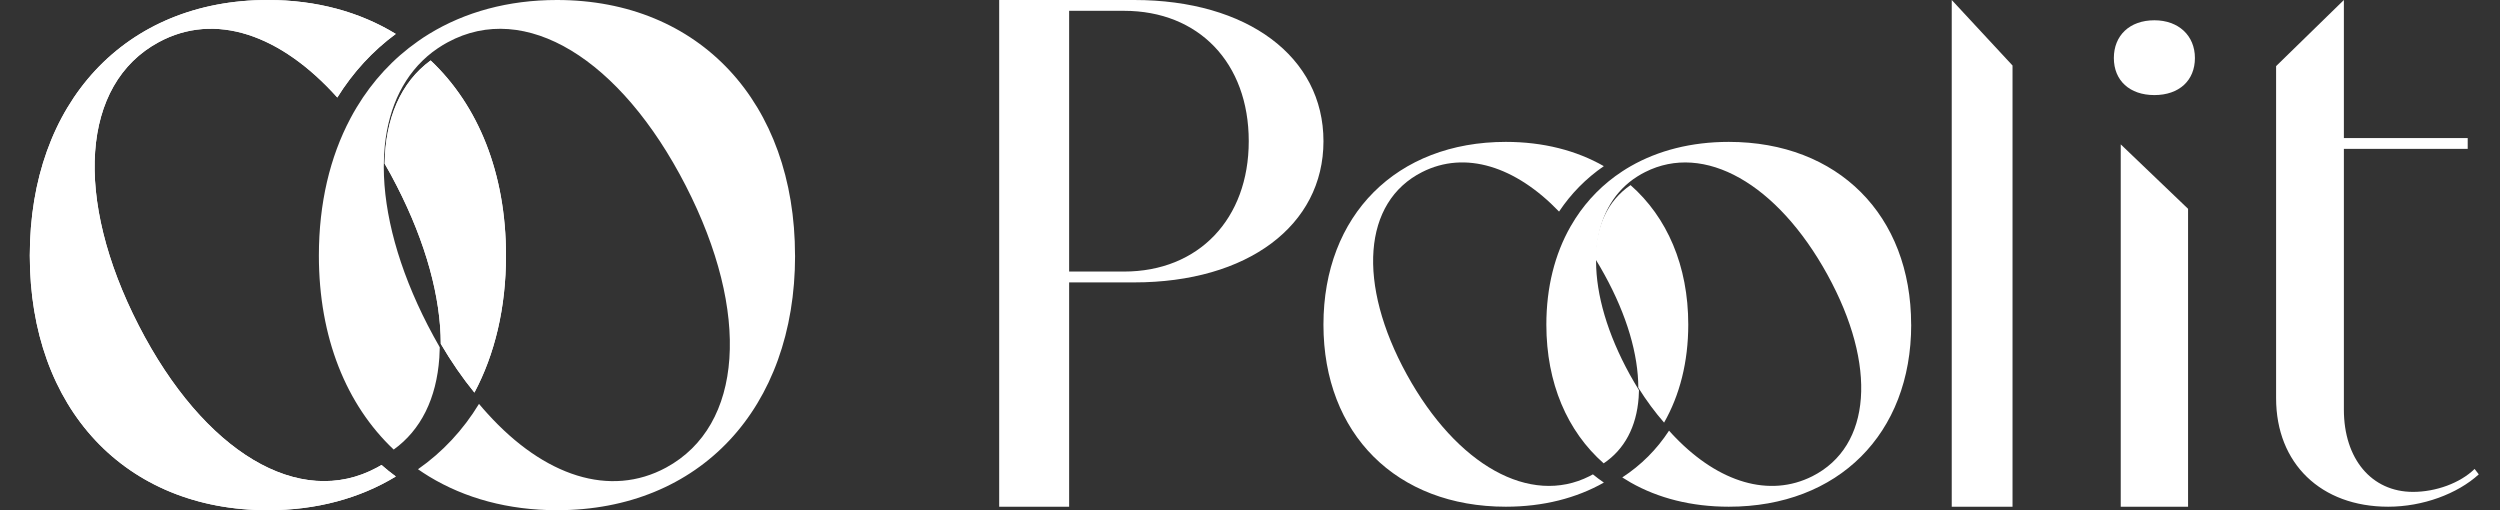
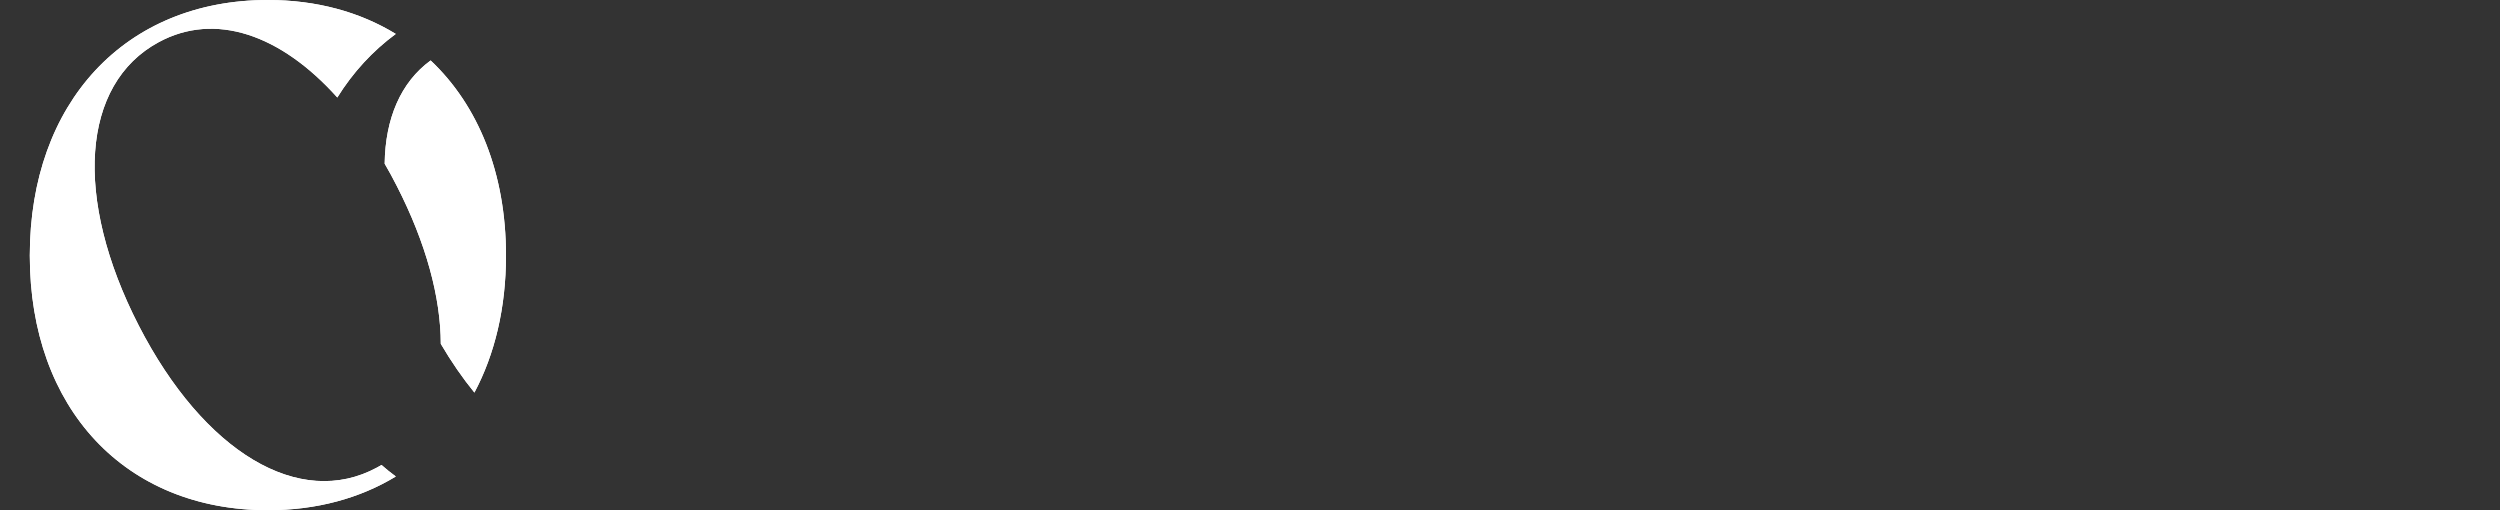
<svg xmlns="http://www.w3.org/2000/svg" width="98" height="20" viewBox="0 0 98 20" fill="none">
  <rect x="0" y="0" width="98" height="20" fill="#333333" stroke="none" />
  <path d="M16.88 2.371C15.708 3.225 15.102 4.648 15.079 6.417C15.24 6.691 15.396 6.978 15.547 7.275C16.704 9.527 17.275 11.662 17.279 13.478C17.693 14.185 18.135 14.822 18.597 15.389C19.396 13.888 19.835 12.069 19.835 10.017C19.835 6.787 18.75 4.133 16.88 2.369V2.371ZM14.955 18.227C14.895 18.26 14.84 18.296 14.779 18.327C11.748 19.968 7.996 17.739 5.435 12.754C2.875 7.765 3.185 3.294 6.218 1.655C8.42 0.46 10.995 1.338 13.223 3.822C13.834 2.838 14.606 1.999 15.514 1.33C14.112 0.472 12.414 0 10.5 0C4.908 0 1.168 4.02 1.168 10.019C1.168 16.017 4.908 20 10.5 20C12.414 20 14.112 19.53 15.516 18.678C15.323 18.536 15.135 18.386 14.955 18.227Z" fill="white" />
  <path d="M14.955 18.227C14.895 18.26 14.84 18.296 14.779 18.327C11.748 19.968 7.996 17.739 5.435 12.754C2.875 7.765 3.185 3.294 6.218 1.655C8.42 0.46 10.995 1.338 13.223 3.822C13.834 2.838 14.606 1.999 15.514 1.33C14.112 0.472 12.414 0 10.5 0C4.908 0 1.168 4.02 1.168 10.019C1.168 16.017 4.908 20 10.5 20C12.414 20 14.112 19.53 15.516 18.678C15.323 18.536 15.135 18.386 14.955 18.227ZM16.88 2.371C15.708 3.225 15.102 4.648 15.079 6.417C15.24 6.691 15.396 6.978 15.547 7.275C16.704 9.527 17.275 11.662 17.279 13.478C17.693 14.185 18.135 14.822 18.597 15.389C19.396 13.888 19.835 12.069 19.835 10.017C19.835 6.787 18.75 4.133 16.88 2.369V2.371Z" fill="white" />
-   <path d="M31.167 10.019C31.167 16.013 27.426 20 21.834 20C19.921 20 18.222 19.53 16.82 18.678C16.672 18.587 16.526 18.493 16.385 18.394C17.344 17.725 18.151 16.861 18.777 15.832C18.886 15.96 18.992 16.088 19.105 16.208C21.332 18.672 23.915 19.518 26.112 18.329C29.142 16.686 29.439 12.262 26.88 7.277C24.319 2.291 20.581 0.014 17.551 1.657C17.486 1.69 17.425 1.728 17.363 1.763C17.218 1.852 17.08 1.946 16.946 2.047C15.867 2.879 15.243 4.152 15.084 5.715C15.057 5.986 15.044 6.268 15.044 6.555C15.048 8.377 15.62 10.517 16.77 12.754C16.923 13.049 17.078 13.335 17.239 13.614C17.237 13.752 17.231 13.886 17.222 14.02C17.111 15.625 16.496 16.859 15.433 17.623C13.575 15.869 12.5 13.232 12.5 10.019C12.5 7.968 12.935 6.152 13.734 4.646C13.812 4.497 13.896 4.349 13.983 4.205C14.609 3.166 15.419 2.293 16.383 1.618C16.524 1.517 16.668 1.423 16.82 1.33C18.222 0.472 19.919 0 21.832 0C27.424 0 31.165 4.02 31.165 10.019H31.167Z" fill="white" />
  <g clip-path="url(#clip0_5210_13644)">
-     <path d="M62.442 18.595C62.396 18.619 62.354 18.644 62.307 18.667C59.984 19.84 57.11 18.246 55.148 14.682C53.187 11.114 53.425 7.917 55.748 6.745C57.435 5.891 59.408 6.518 61.115 8.294C61.583 7.591 62.175 6.991 62.87 6.513C61.796 5.899 60.495 5.562 59.029 5.562C54.744 5.562 51.879 8.436 51.879 12.726C51.879 17.015 54.744 19.863 59.029 19.863C60.495 19.863 61.796 19.527 62.872 18.917C62.724 18.816 62.58 18.709 62.442 18.595ZM63.917 7.257C63.019 7.868 62.555 8.885 62.537 10.15C62.66 10.346 62.779 10.552 62.895 10.764C63.782 12.374 64.219 13.901 64.222 15.199C64.539 15.705 64.878 16.161 65.232 16.566C65.844 15.492 66.18 14.192 66.18 12.724C66.18 10.415 65.35 8.517 63.917 7.256V7.257Z" fill="white" />
-     <path d="M74.919 12.726C74.919 17.012 72.052 19.863 67.769 19.863C66.302 19.863 65.001 19.527 63.926 18.917C63.813 18.852 63.702 18.785 63.593 18.715C64.329 18.236 64.947 17.618 65.426 16.882C65.51 16.974 65.591 17.065 65.677 17.151C67.384 18.913 69.362 19.518 71.046 18.668C73.367 17.493 73.595 14.33 71.634 10.765C69.672 7.199 66.809 5.571 64.487 6.746C64.437 6.77 64.39 6.797 64.343 6.822C64.232 6.886 64.126 6.953 64.023 7.025C63.197 7.62 62.719 8.531 62.597 9.648C62.576 9.842 62.566 10.043 62.566 10.249C62.569 11.552 63.008 13.082 63.888 14.682C64.006 14.893 64.125 15.097 64.248 15.296C64.246 15.395 64.242 15.491 64.235 15.586C64.15 16.735 63.678 17.617 62.864 18.163C61.441 16.909 60.617 15.024 60.617 12.726C60.617 11.259 60.95 9.96 61.562 8.884C61.623 8.777 61.687 8.671 61.753 8.569C62.233 7.826 62.854 7.201 63.592 6.718C63.7 6.646 63.811 6.579 63.926 6.513C65.001 5.899 66.301 5.562 67.767 5.562C72.051 5.562 74.917 8.436 74.917 12.726H74.919Z" fill="white" />
    <path d="M76.508 0V19.863H78.891V2.568L76.508 0Z" fill="white" />
    <path d="M84.452 0.795C83.482 0.795 82.863 1.391 82.863 2.274C82.863 3.156 83.482 3.727 84.452 3.727C85.421 3.727 86.041 3.156 86.041 2.274C86.041 1.391 85.394 0.795 84.452 0.795ZM83.133 5.659V19.863H85.772V8.185L83.133 5.659Z" fill="white" />
    <path d="M97.004 18.383C96.435 18.938 95.485 19.282 94.591 19.282C92.963 19.282 91.88 17.987 91.88 16.059V5.835H96.734V5.413H91.88V0L89.223 2.592V15.61C89.223 18.173 90.986 19.863 93.616 19.863C94.972 19.863 96.327 19.361 97.168 18.595L97.005 18.383H97.004Z" fill="white" />
    <path d="M51.88 5.535C51.88 8.845 48.897 11.07 44.462 11.07H41.91V19.863H39.168V0H44.462C48.897 0 51.88 2.224 51.88 5.535ZM48.951 5.535C48.951 2.463 46.989 0.424 44.06 0.424H41.91V10.645H44.06C46.989 10.645 48.951 8.58 48.951 5.534V5.535Z" fill="white" />
  </g>
  <defs>
    <clipPath id="clip0_5210_13644">
-       <rect width="58" height="19.863" fill="white" transform="translate(39.168)" />
-     </clipPath>
+       </clipPath>
  </defs>
</svg>